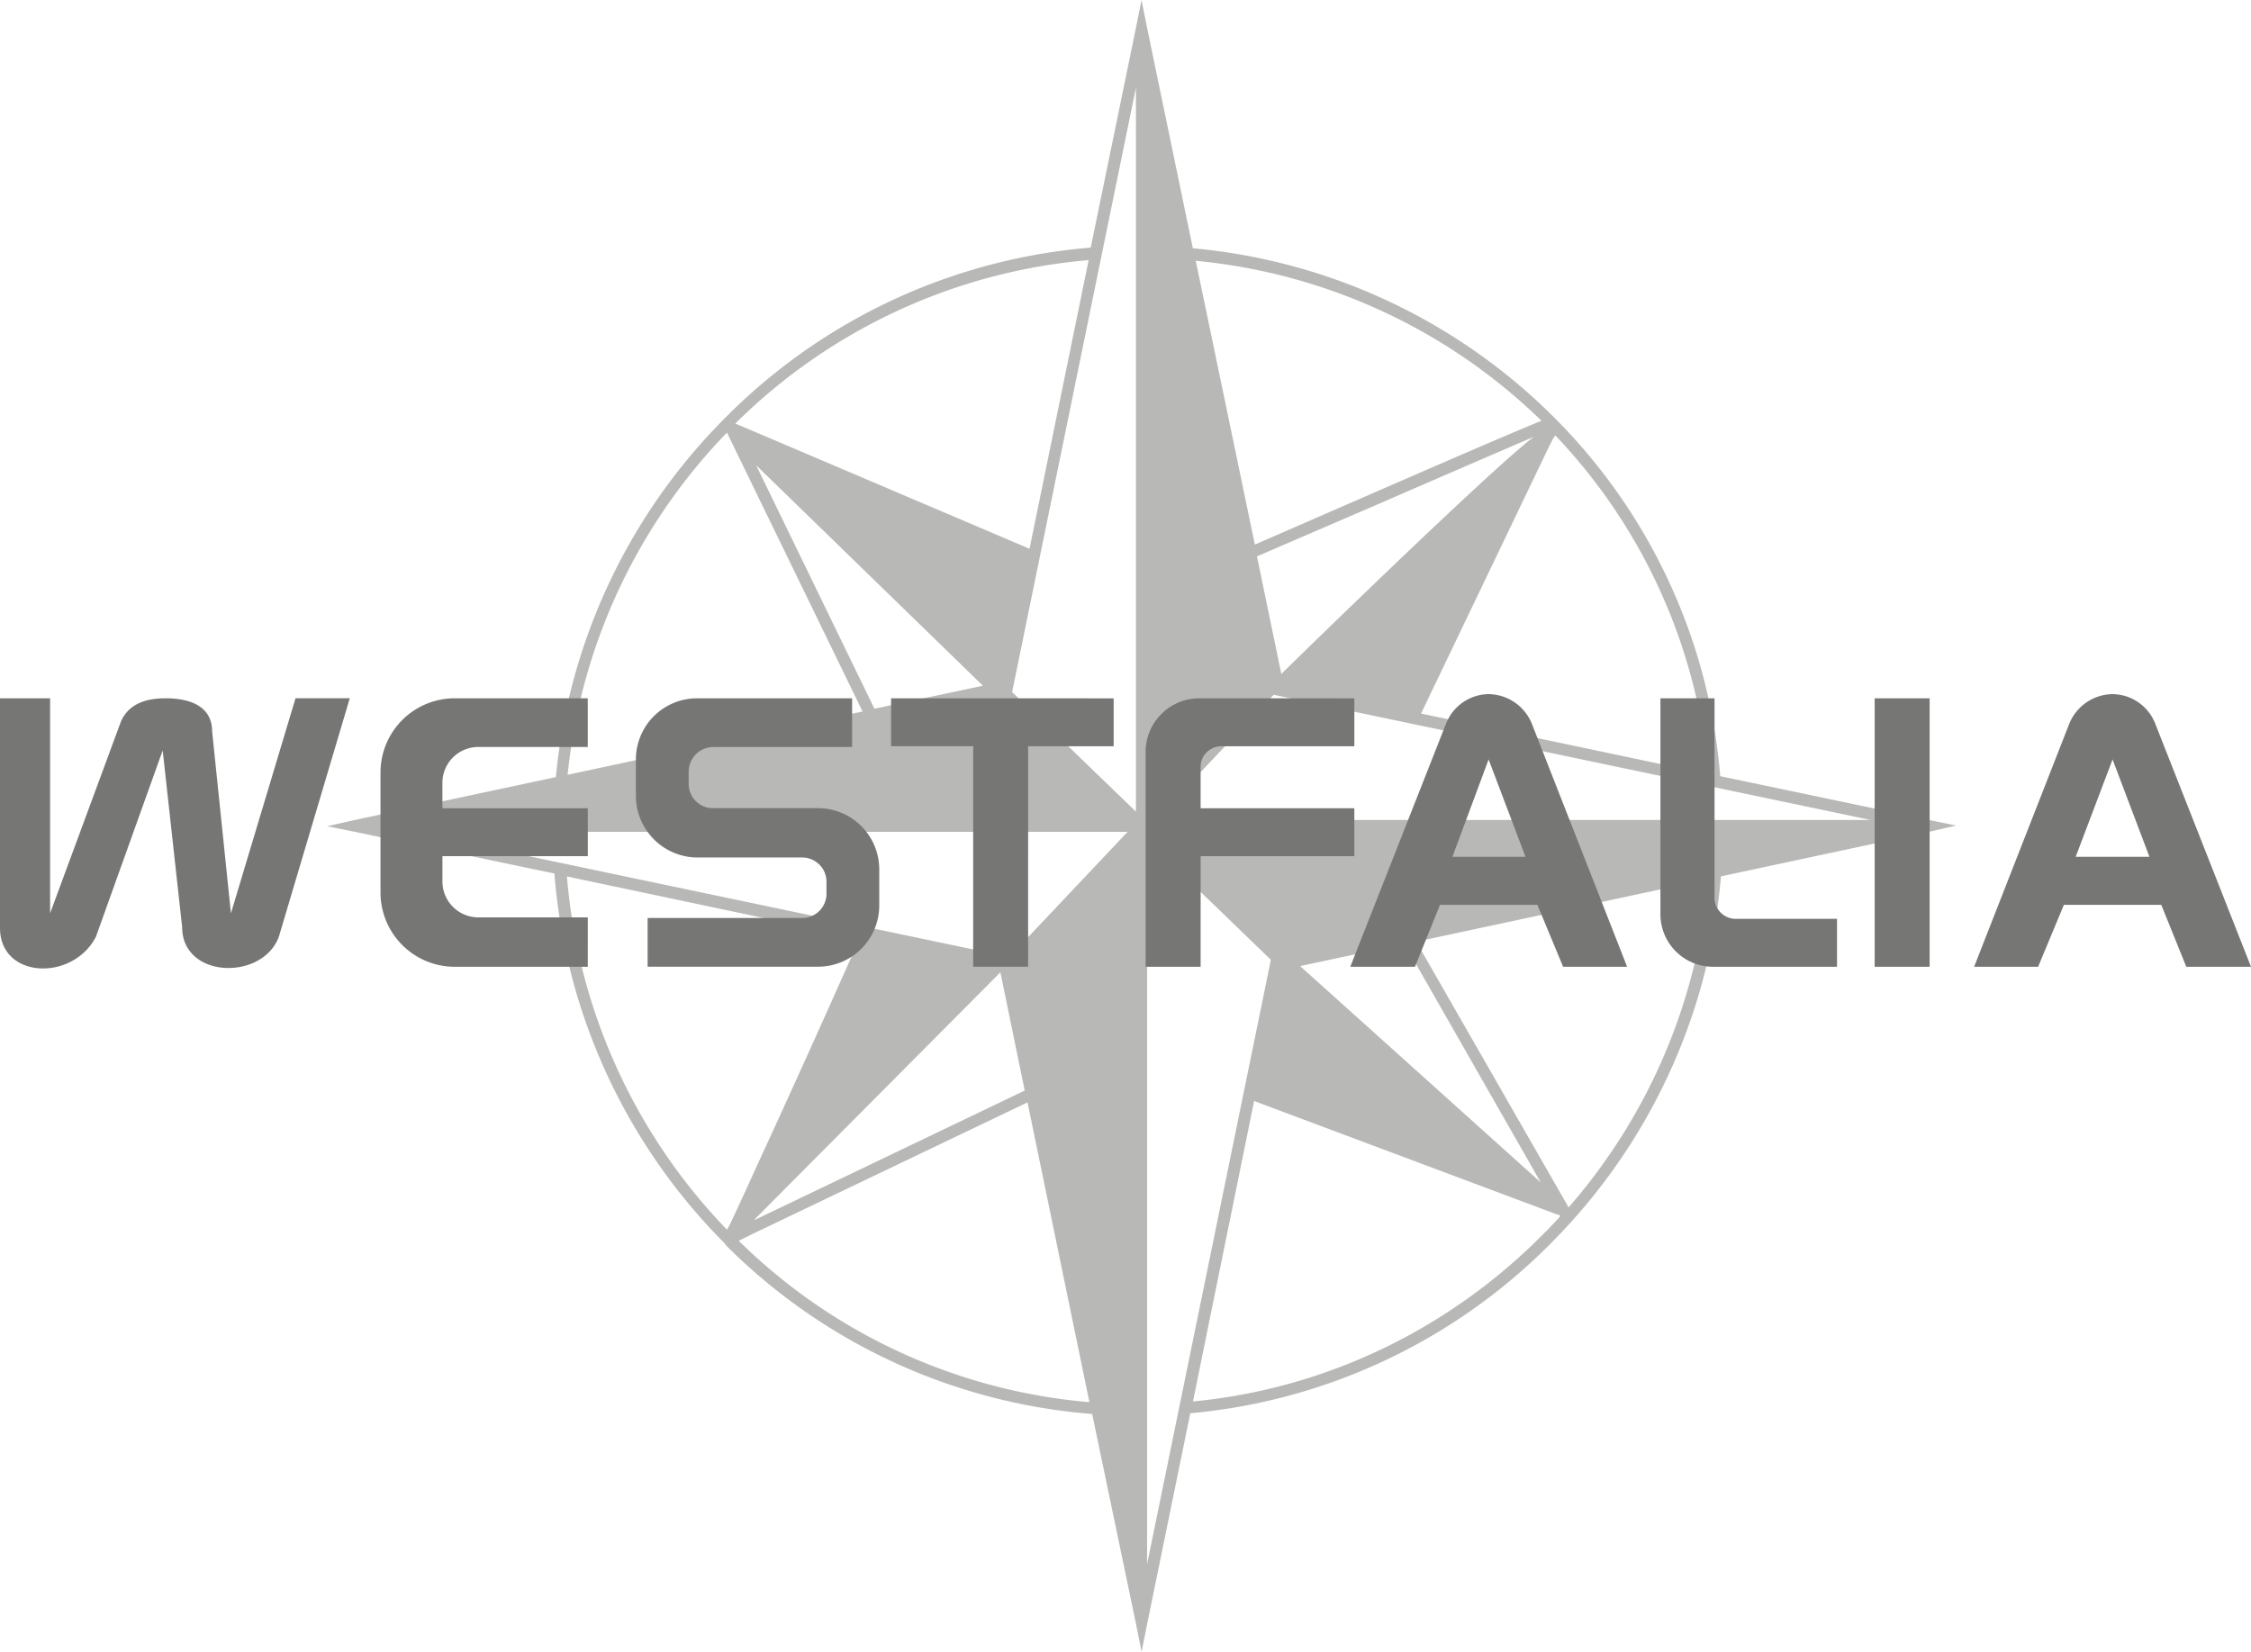
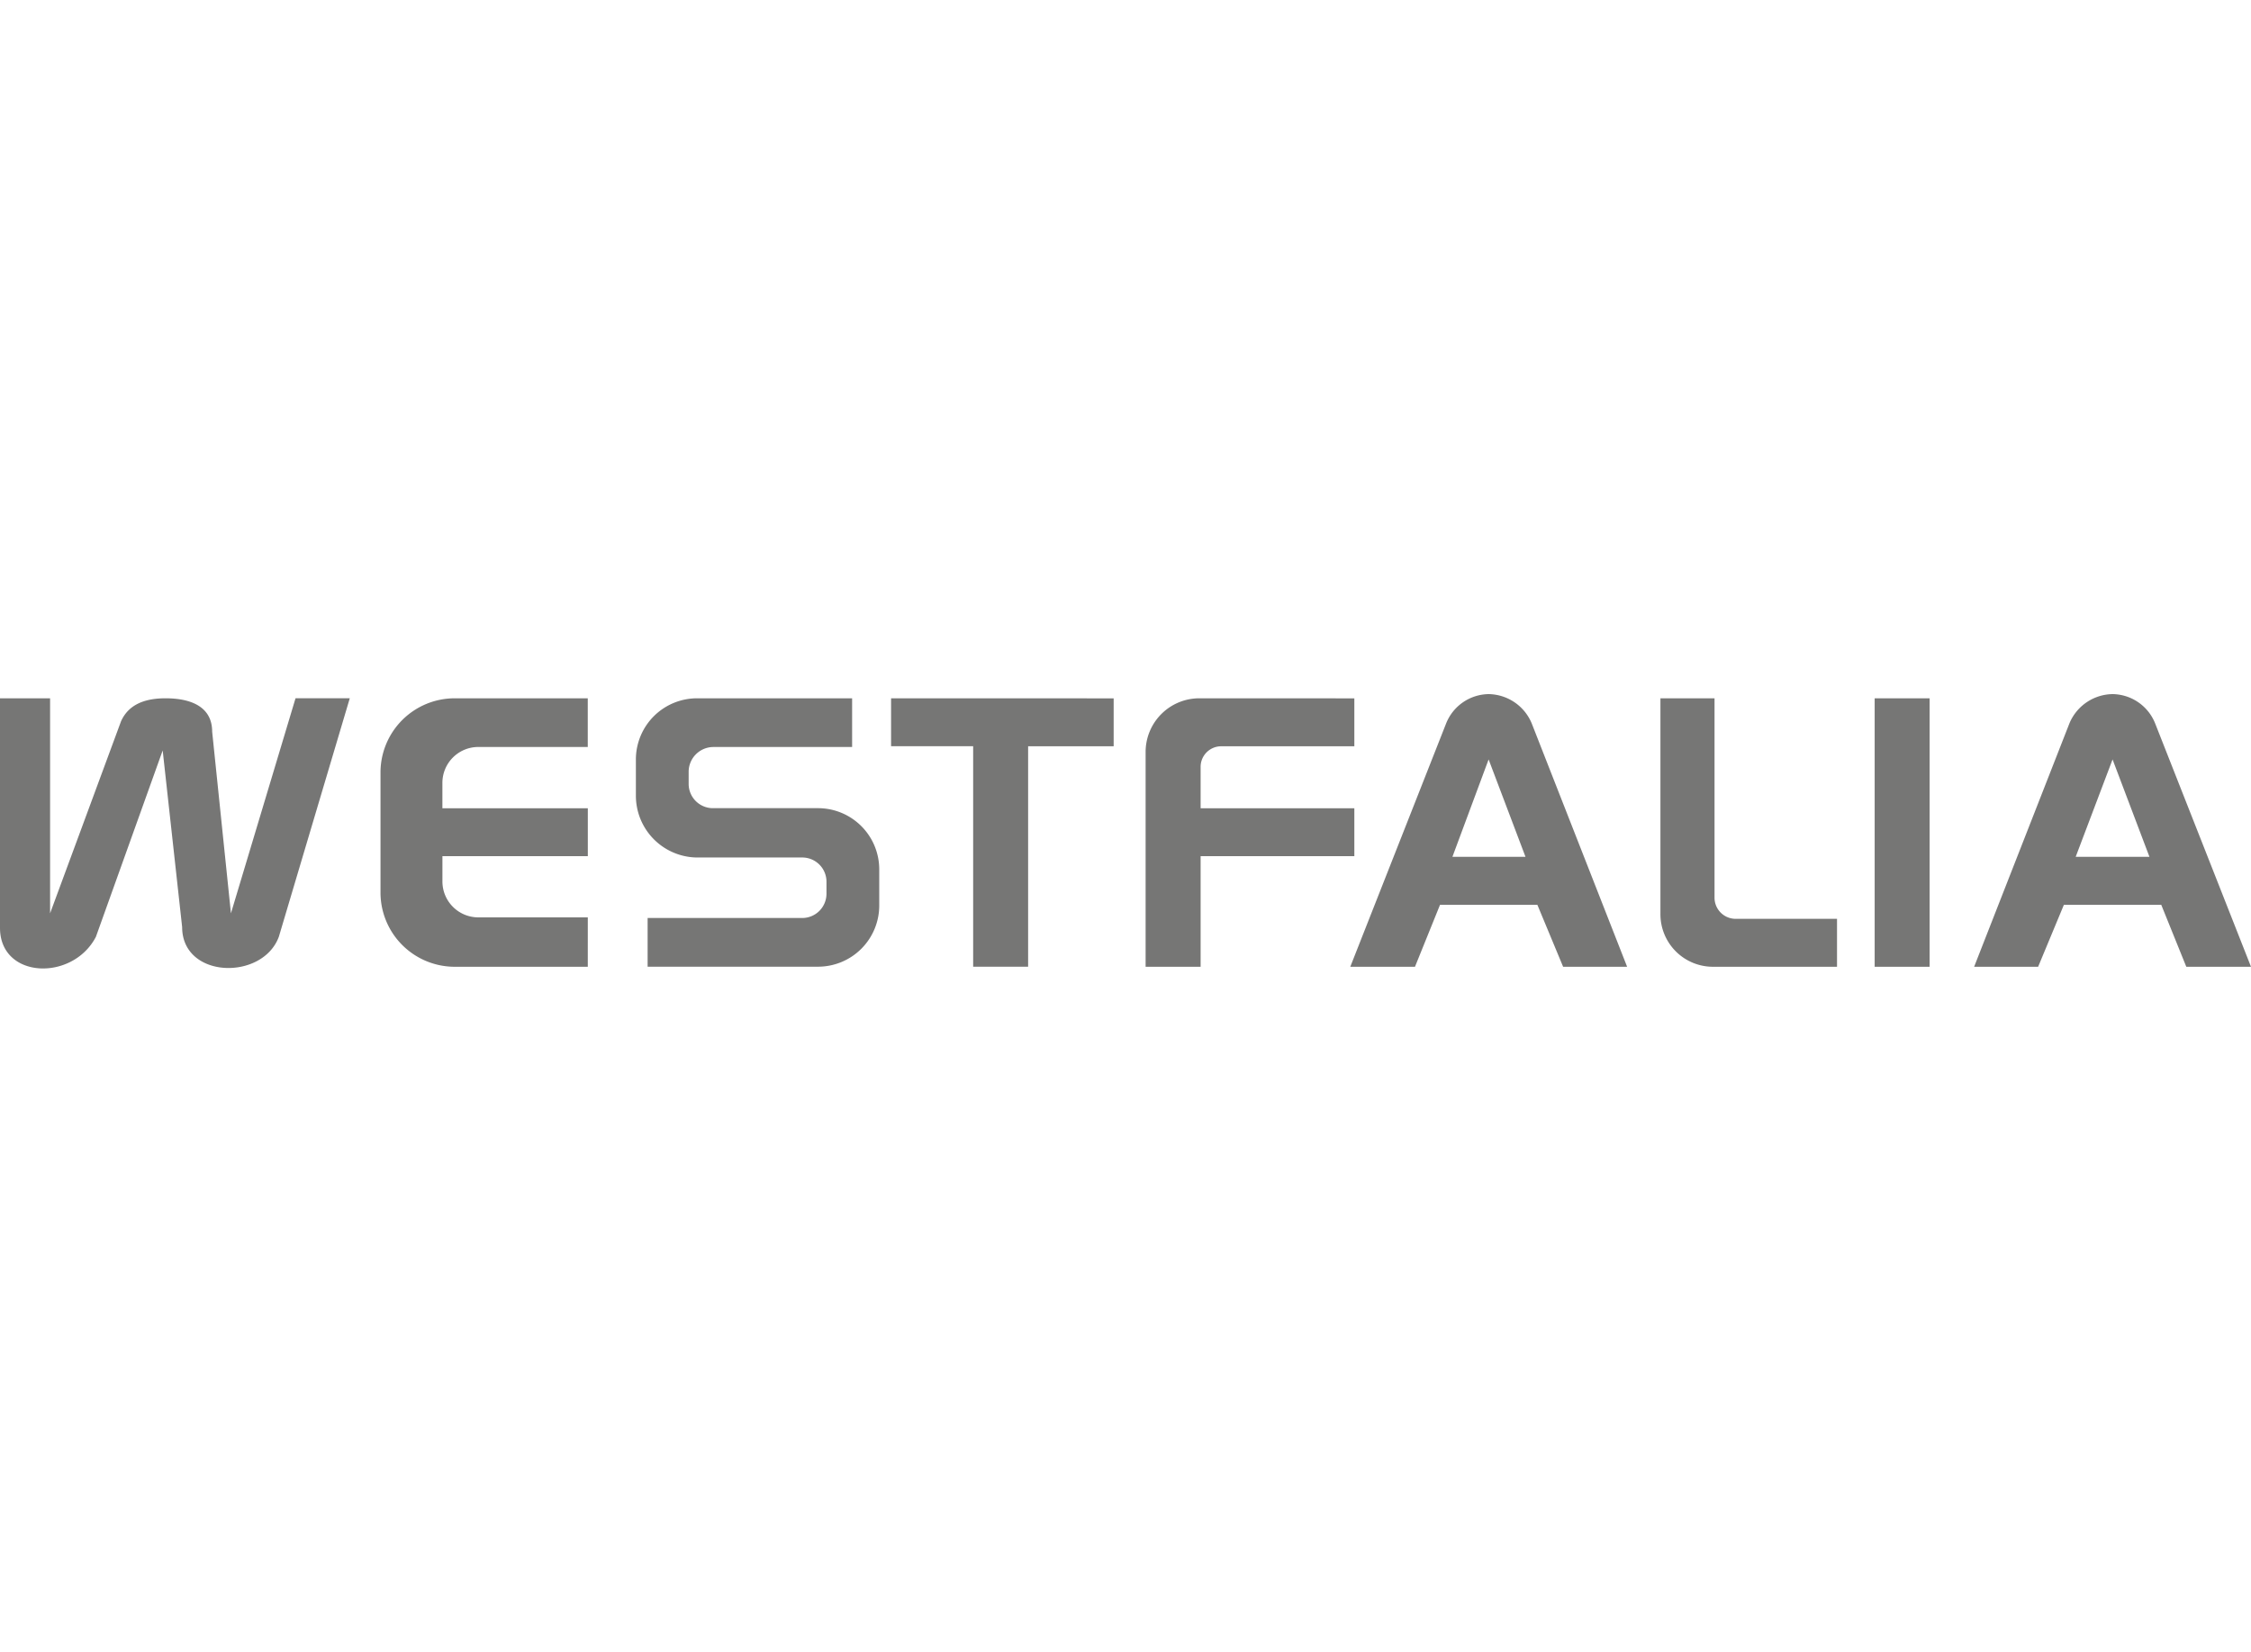
<svg xmlns="http://www.w3.org/2000/svg" viewBox="0 0 892.06 654.71">
  <defs>
    <style>.cls-1{fill:#b8b8b7;}.cls-2{fill:#767675;}</style>
  </defs>
  <g id="Ebene_2" data-name="Ebene 2">
    <g id="Ebene_1-2" data-name="Ebene 1">
-       <path class="cls-1" d="M764.43,325l-82.71-17.36a227,227,0,0,0-67-143.36,232.05,232.05,0,0,0-142-65.88L454.58,11,452.37,0l-2.2,11L432.25,98.14A230.37,230.37,0,0,0,287,166a232.84,232.84,0,0,0-66.71,142L140.59,325l-11,2.48,11,2.21,79.11,16.54A233.57,233.57,0,0,0,287,492.62c.4.4.69,1,1.11,1.38a230.62,230.62,0,0,0,144.71,66.43l17.38,83.25,2.2,11,2.21-11,17.09-83.53a230.27,230.27,0,0,0,143.06-67.53A233.27,233.27,0,0,0,682,347.34l82.43-17.64,10.75-2.49Zm-333-221.91L408,217.5l-113.3-48.24-3.31-1.38A225.93,225.93,0,0,1,431.42,103.1Zm-41.9,168.7-43,9.11-46.86-96.49ZM288.08,171.46,341.83,282,224.94,307.09A228.38,228.38,0,0,1,288.08,171.46Zm1.37,313.43c-.49,1-.79,1.63-.83,1.66l-.54.83a228.77,228.77,0,0,1-63.41-140l116.05,24.53c-7,15.67-15.64,35.06-24,53.48-7.06,15.65-13.89,30.38-19,41.62-2.56,5.63-4.74,10.37-6.34,13.79C290.58,482.47,289.92,483.87,289.45,484.89Zm107-99.51,9.64,46.87L299.1,483.52v-.27ZM292.76,491.79l5-2.49,109.44-52.37,24.53,118.82A225.25,225.25,0,0,1,292.76,491.79ZM400,379.32,163.47,329.7H446.86Zm50.17-57.62L401.1,274.29,450.17,34.74Zm165.39-148,.83-1.1A223,223,0,0,1,677,306.82l-113.85-24,51-106.41ZM507.78,267.12l-9.65-46.59c16.14-7,37.21-16,56.79-24.53,15.44-6.71,30-13,40.79-17.65,4.92-2.1,9.07-3.94,12.14-5.23-6.65,5.13-19.59,16.93-35.29,31.7C553,223.21,529,246.33,507.78,267.12Zm103.1-100.34c-3.6,1.42-13.57,5.64-26.74,11.3-25,10.78-61.55,26.76-86.84,37.77L473.87,103.37A227,227,0,0,1,610.88,166.78ZM454.58,620V333l49.06,47.41ZM611.43,489.3c-36.25,36.57-84.64,61-138.66,66.17L497,436.38,616.12,481l1.65.55H618l.28.55C616.05,484.62,613.8,486.93,611.43,489.3ZM515.22,382.9l41.35-8.82,54,94.55Zm106.41,95.65-60.37-105.3L677,348.44A228,228,0,0,1,621.63,478.55ZM457.88,325l46.87-49.62L741.27,325Z" />
      <path id="path2613" class="cls-2" d="M589.93,275.11a18.42,18.42,0,0,0-16.82,11.58l-38,96.49h25.64l9.92-24.54h38.59l10.2,24.54h25.36L607,286.69A18.79,18.79,0,0,0,589.93,275.11Zm247.27,0a18.82,18.82,0,0,0-17.09,11.58l-37.77,96.49H807.7l10.2-24.54h38.6l9.92,24.54h25.64l-38-96.49A18.41,18.41,0,0,0,837.2,275.11ZM0,276.77v91C0,388,28.74,389.1,38,371.32l26.47-73.88,7.71,70c0,20.49,31.81,21.35,38.32,3.86l28.12-94.55h-21.5L91.52,362,84.08,290c0-9.86-8.35-13.23-18.47-13.23-7.93,0-14.55,2.25-17.64,9.1L19.85,362V276.77Zm180.29,0a29.42,29.42,0,0,0-29.5,29.5v47.41a29.43,29.43,0,0,0,29.5,29.5h52.65V363.6h-43a14.24,14.24,0,0,1-14.61-14.33v-9.92h57.62v-19H175.32V310.4a14.23,14.23,0,0,1,14.61-14.33h43v-19.3Zm95.93,0A24.26,24.26,0,0,0,252,301v14.33a24.49,24.49,0,0,0,24.26,24.54h41.62a9.6,9.6,0,0,1,9.65,9.64v4.69a9.62,9.62,0,0,1-9.65,9.65H256.65v19.3h67.53a24.26,24.26,0,0,0,24.26-24.26V344.58a24.27,24.27,0,0,0-24.26-24.26H282.56a9.62,9.62,0,0,1-9.65-9.64V306a9.83,9.83,0,0,1,9.65-9.92h55.13v-19.3Zm76.91,0v19h32.53v87.39h21.78V295.79h33.9v-19Zm122.12,0A21.29,21.29,0,0,0,454,298v85.18H475.8V339.35h60.92v-19H475.8V304.06a8.15,8.15,0,0,1,8.27-8.27h52.65v-19Zm182.77,0v85.46a20.82,20.82,0,0,0,21,20.95H728v-19h-40a8.38,8.38,0,0,1-8.54-8.27V276.77Zm84.9,0V383.18H764.7V276.77ZM589.93,301l14.61,38.59H575.59Zm247.27,0,14.61,38.59H822.59Z" />
    </g>
  </g>
</svg>